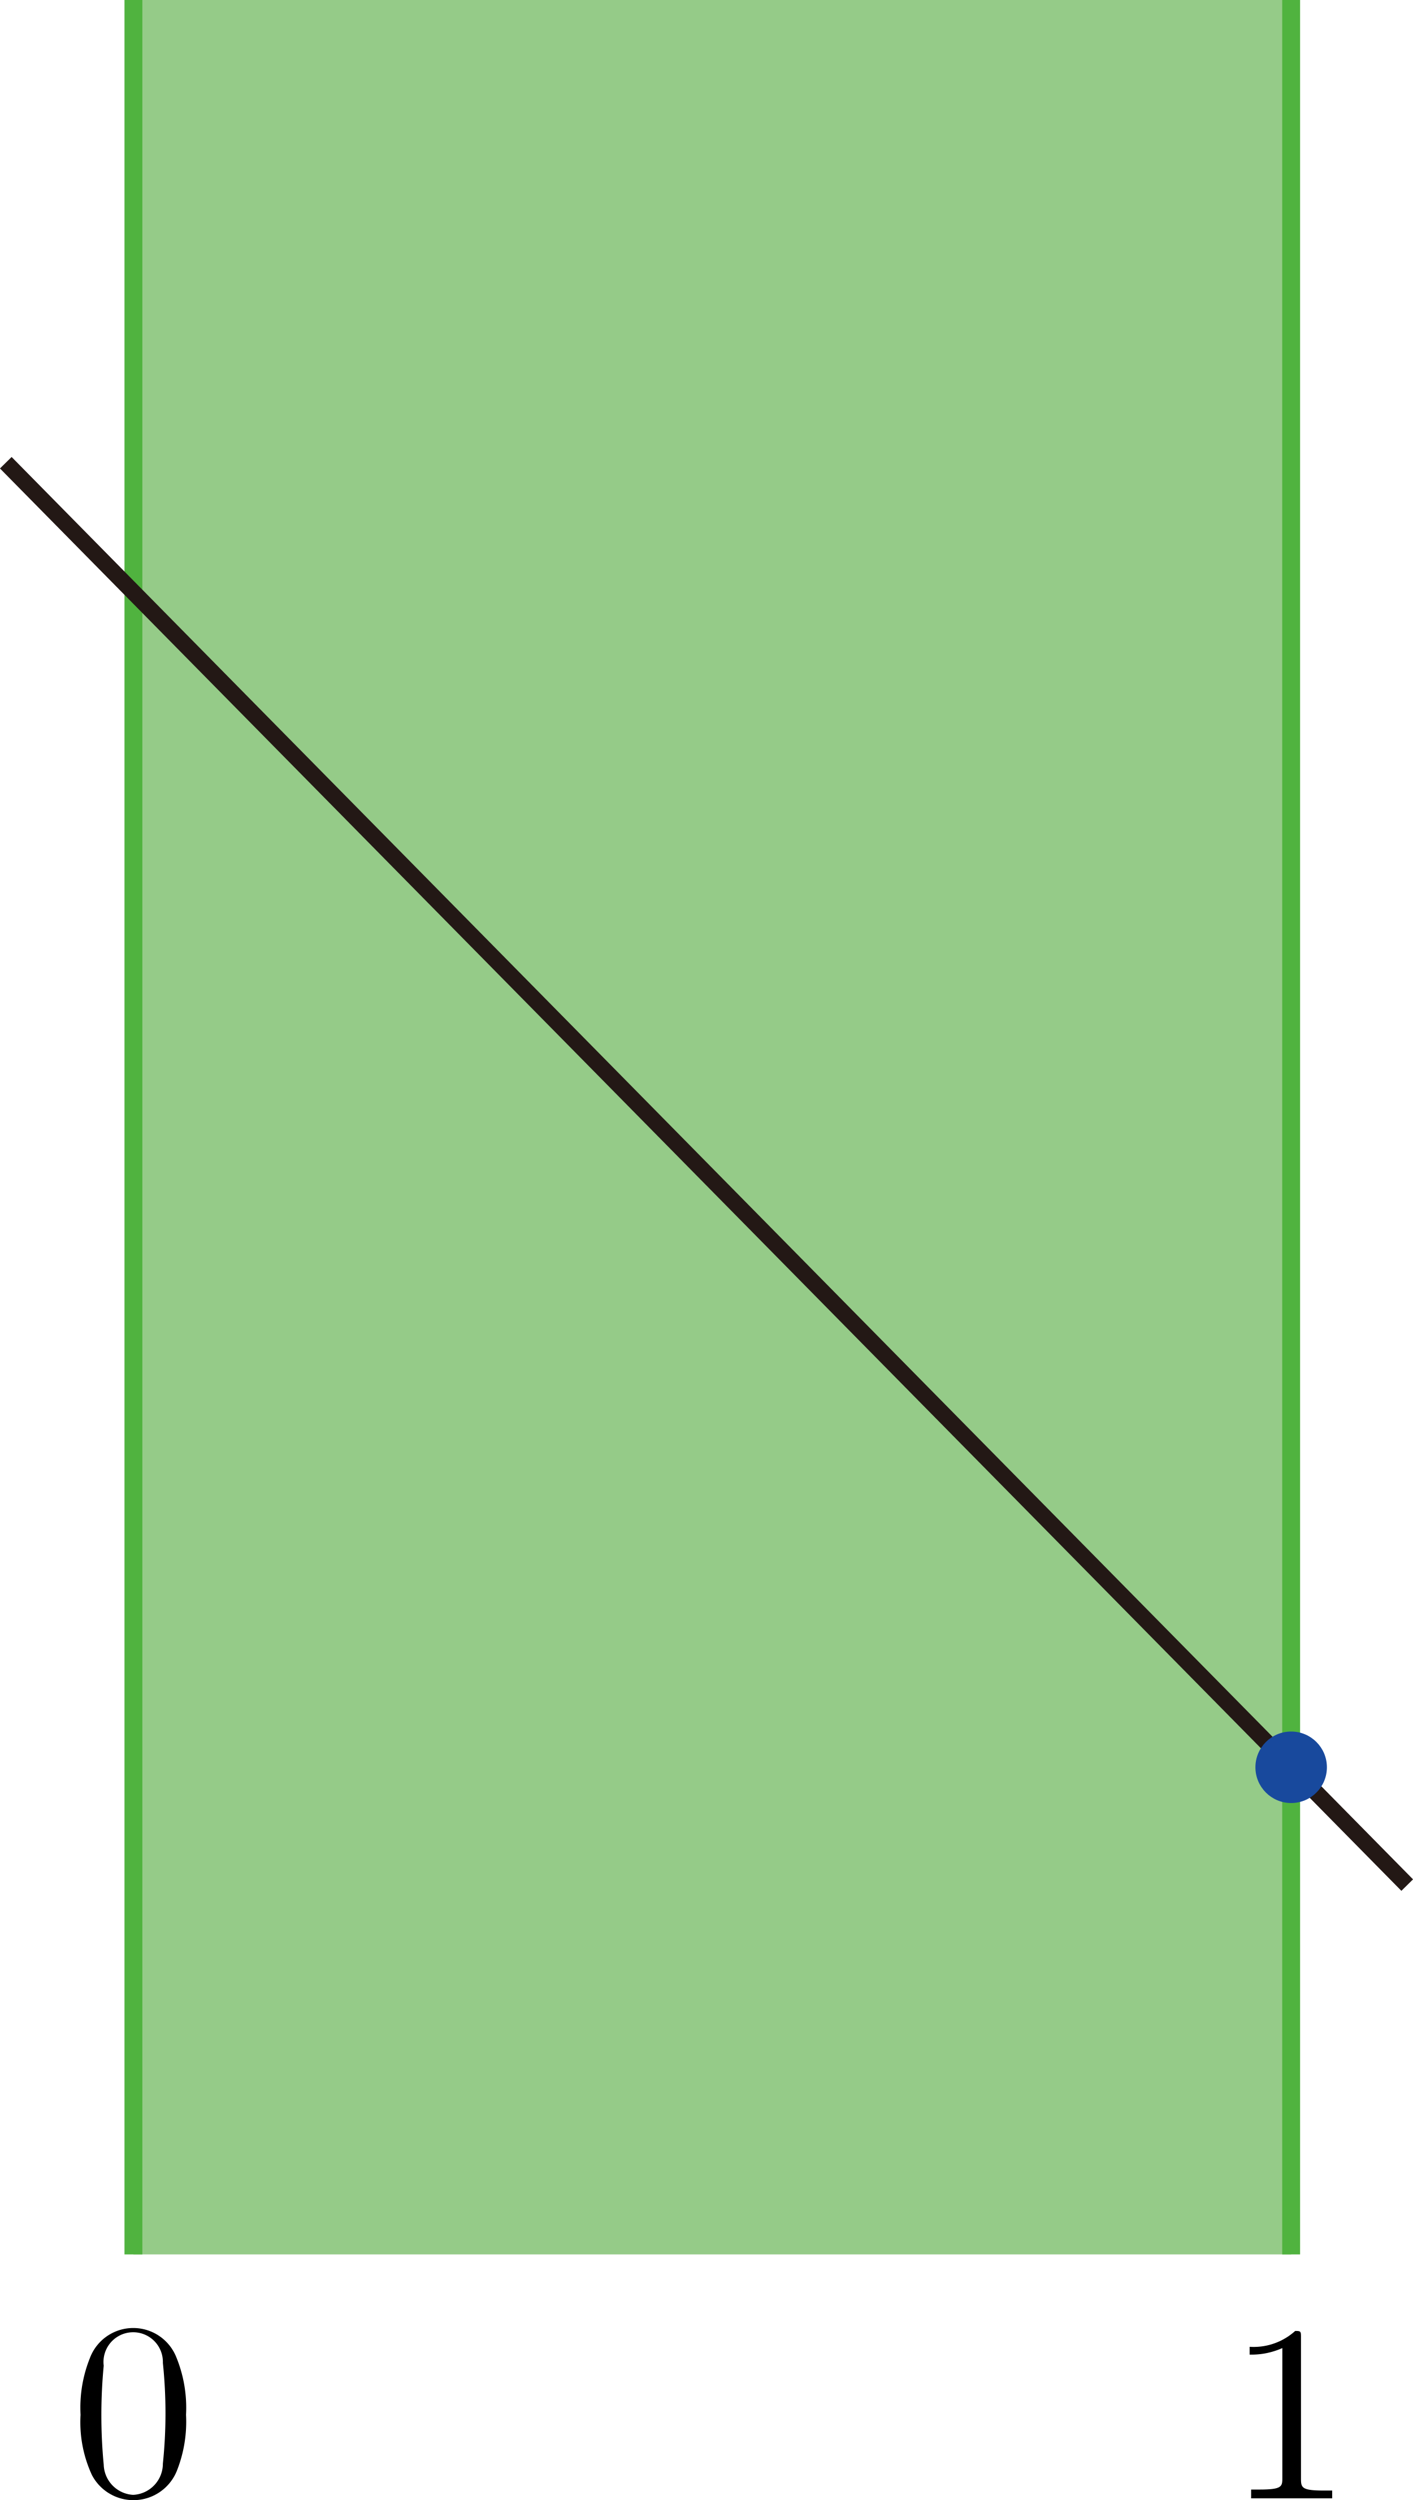
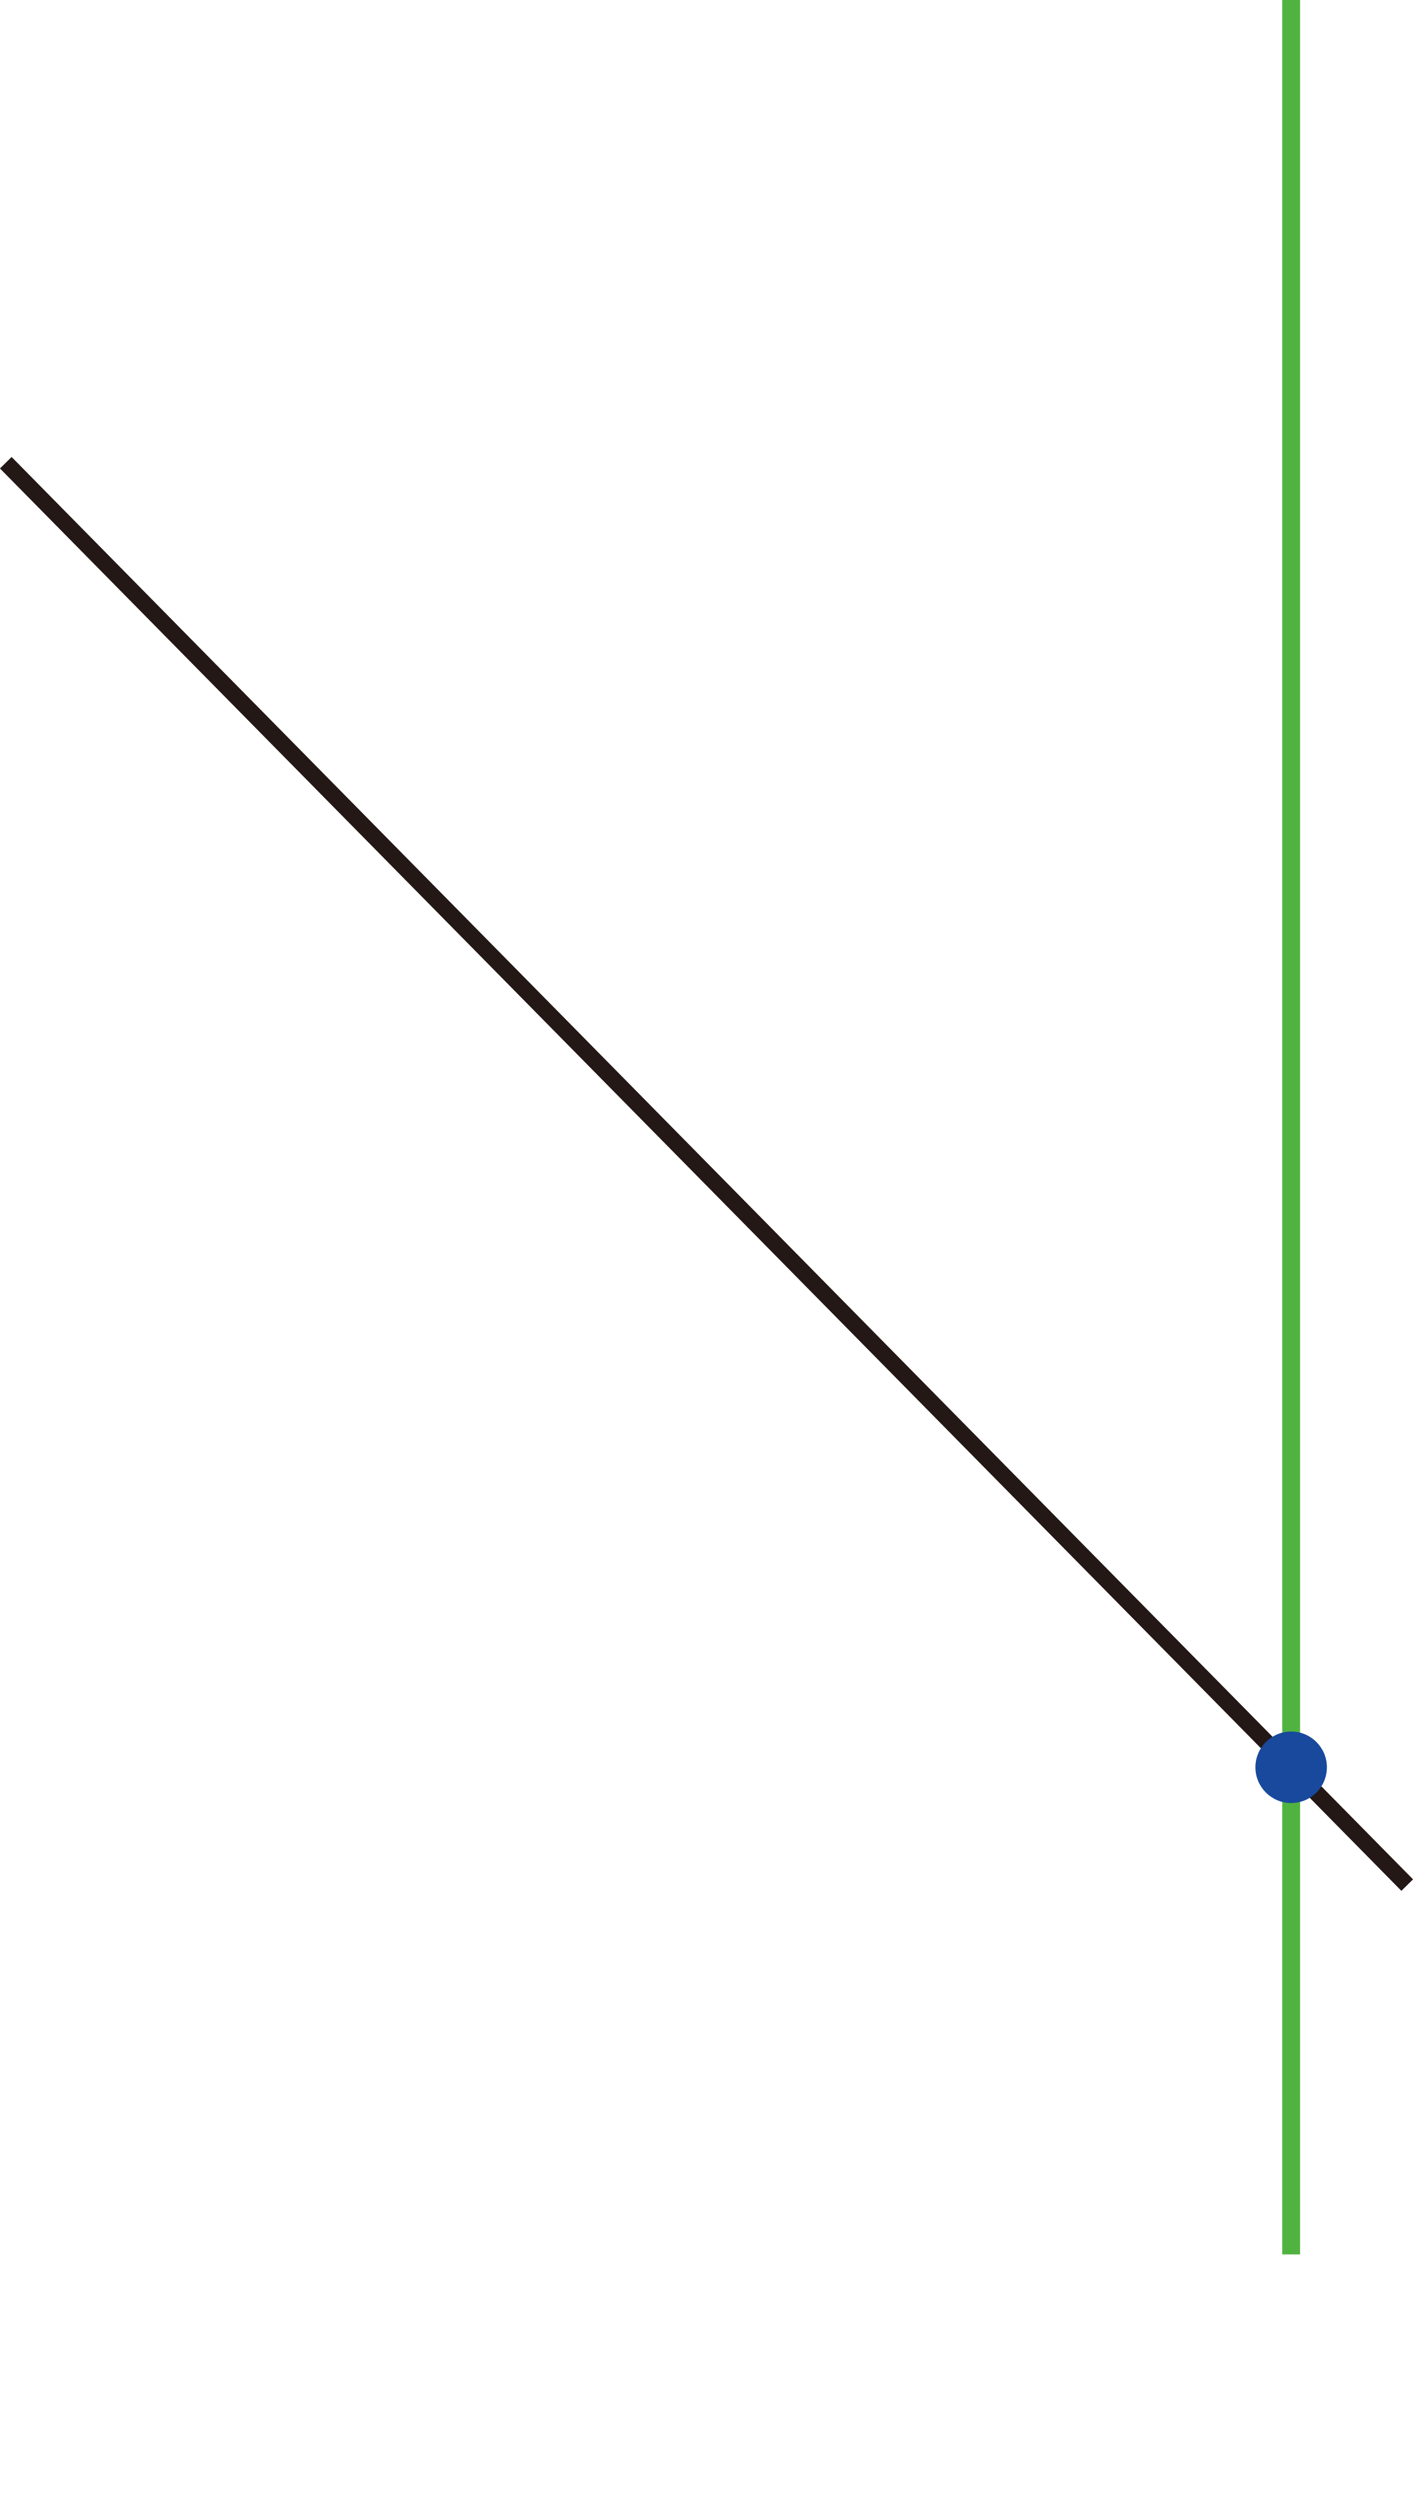
<svg xmlns="http://www.w3.org/2000/svg" id="第_問_1_" data-name="第１問[1]" viewBox="0 0 56.13 99.31">
  <title>1A_1_1_03</title>
  <g id="_1A_1_1_03" data-name="1A_1_1_03">
-     <rect x="5.3" width="45.99" height="89.55" fill="#95cb88" />
-     <line x1="5.3" x2="5.3" y2="89.55" fill="none" stroke="#50b33f" stroke-miterlimit="10" stroke-width="0.71" />
    <line x1="51.29" x2="51.29" y2="89.55" fill="none" stroke="#50b33f" stroke-miterlimit="10" stroke-width="0.71" />
-     <path d="M150.12,396.68a5.31,5.31,0,0,0-.4-2.32,1.84,1.84,0,0,0-3.42.07,5.28,5.28,0,0,0-.37,2.25,5,5,0,0,0,.45,2.39,1.86,1.86,0,0,0,3.37-.15,5.29,5.29,0,0,0,.37-2.24h0ZM148,399.86a1.24,1.24,0,0,1-1.15-1.2,20.65,20.65,0,0,1,0-3.93,1.18,1.18,0,1,1,2.35-.11,19.32,19.32,0,0,1,0,4,1.24,1.24,0,0,1-1.16,1.24" transform="translate(-142.73 -300.76)" />
-     <path d="M194.41,393.61c0-.24,0-0.26-0.23-0.26a2.46,2.46,0,0,1-1.81.63v0.31a3,3,0,0,0,1.3-.26v5.14c0,0.36,0,.48-0.92.48h-0.32V400c0.35,0,1.21,0,1.61,0s1.26,0,1.61,0v-0.31h-0.32c-0.89,0-.92-0.11-0.92-0.48v-5.57" transform="translate(-142.73 -300.76)" />
    <line x1="55.9" y1="74.88" x2="0.23" y2="18.38" fill="none" stroke="#231815" stroke-linejoin="bevel" stroke-width="0.65" />
    <circle cx="51.29" cy="70.2" r="1.42" fill="#18499d" />
  </g>
</svg>